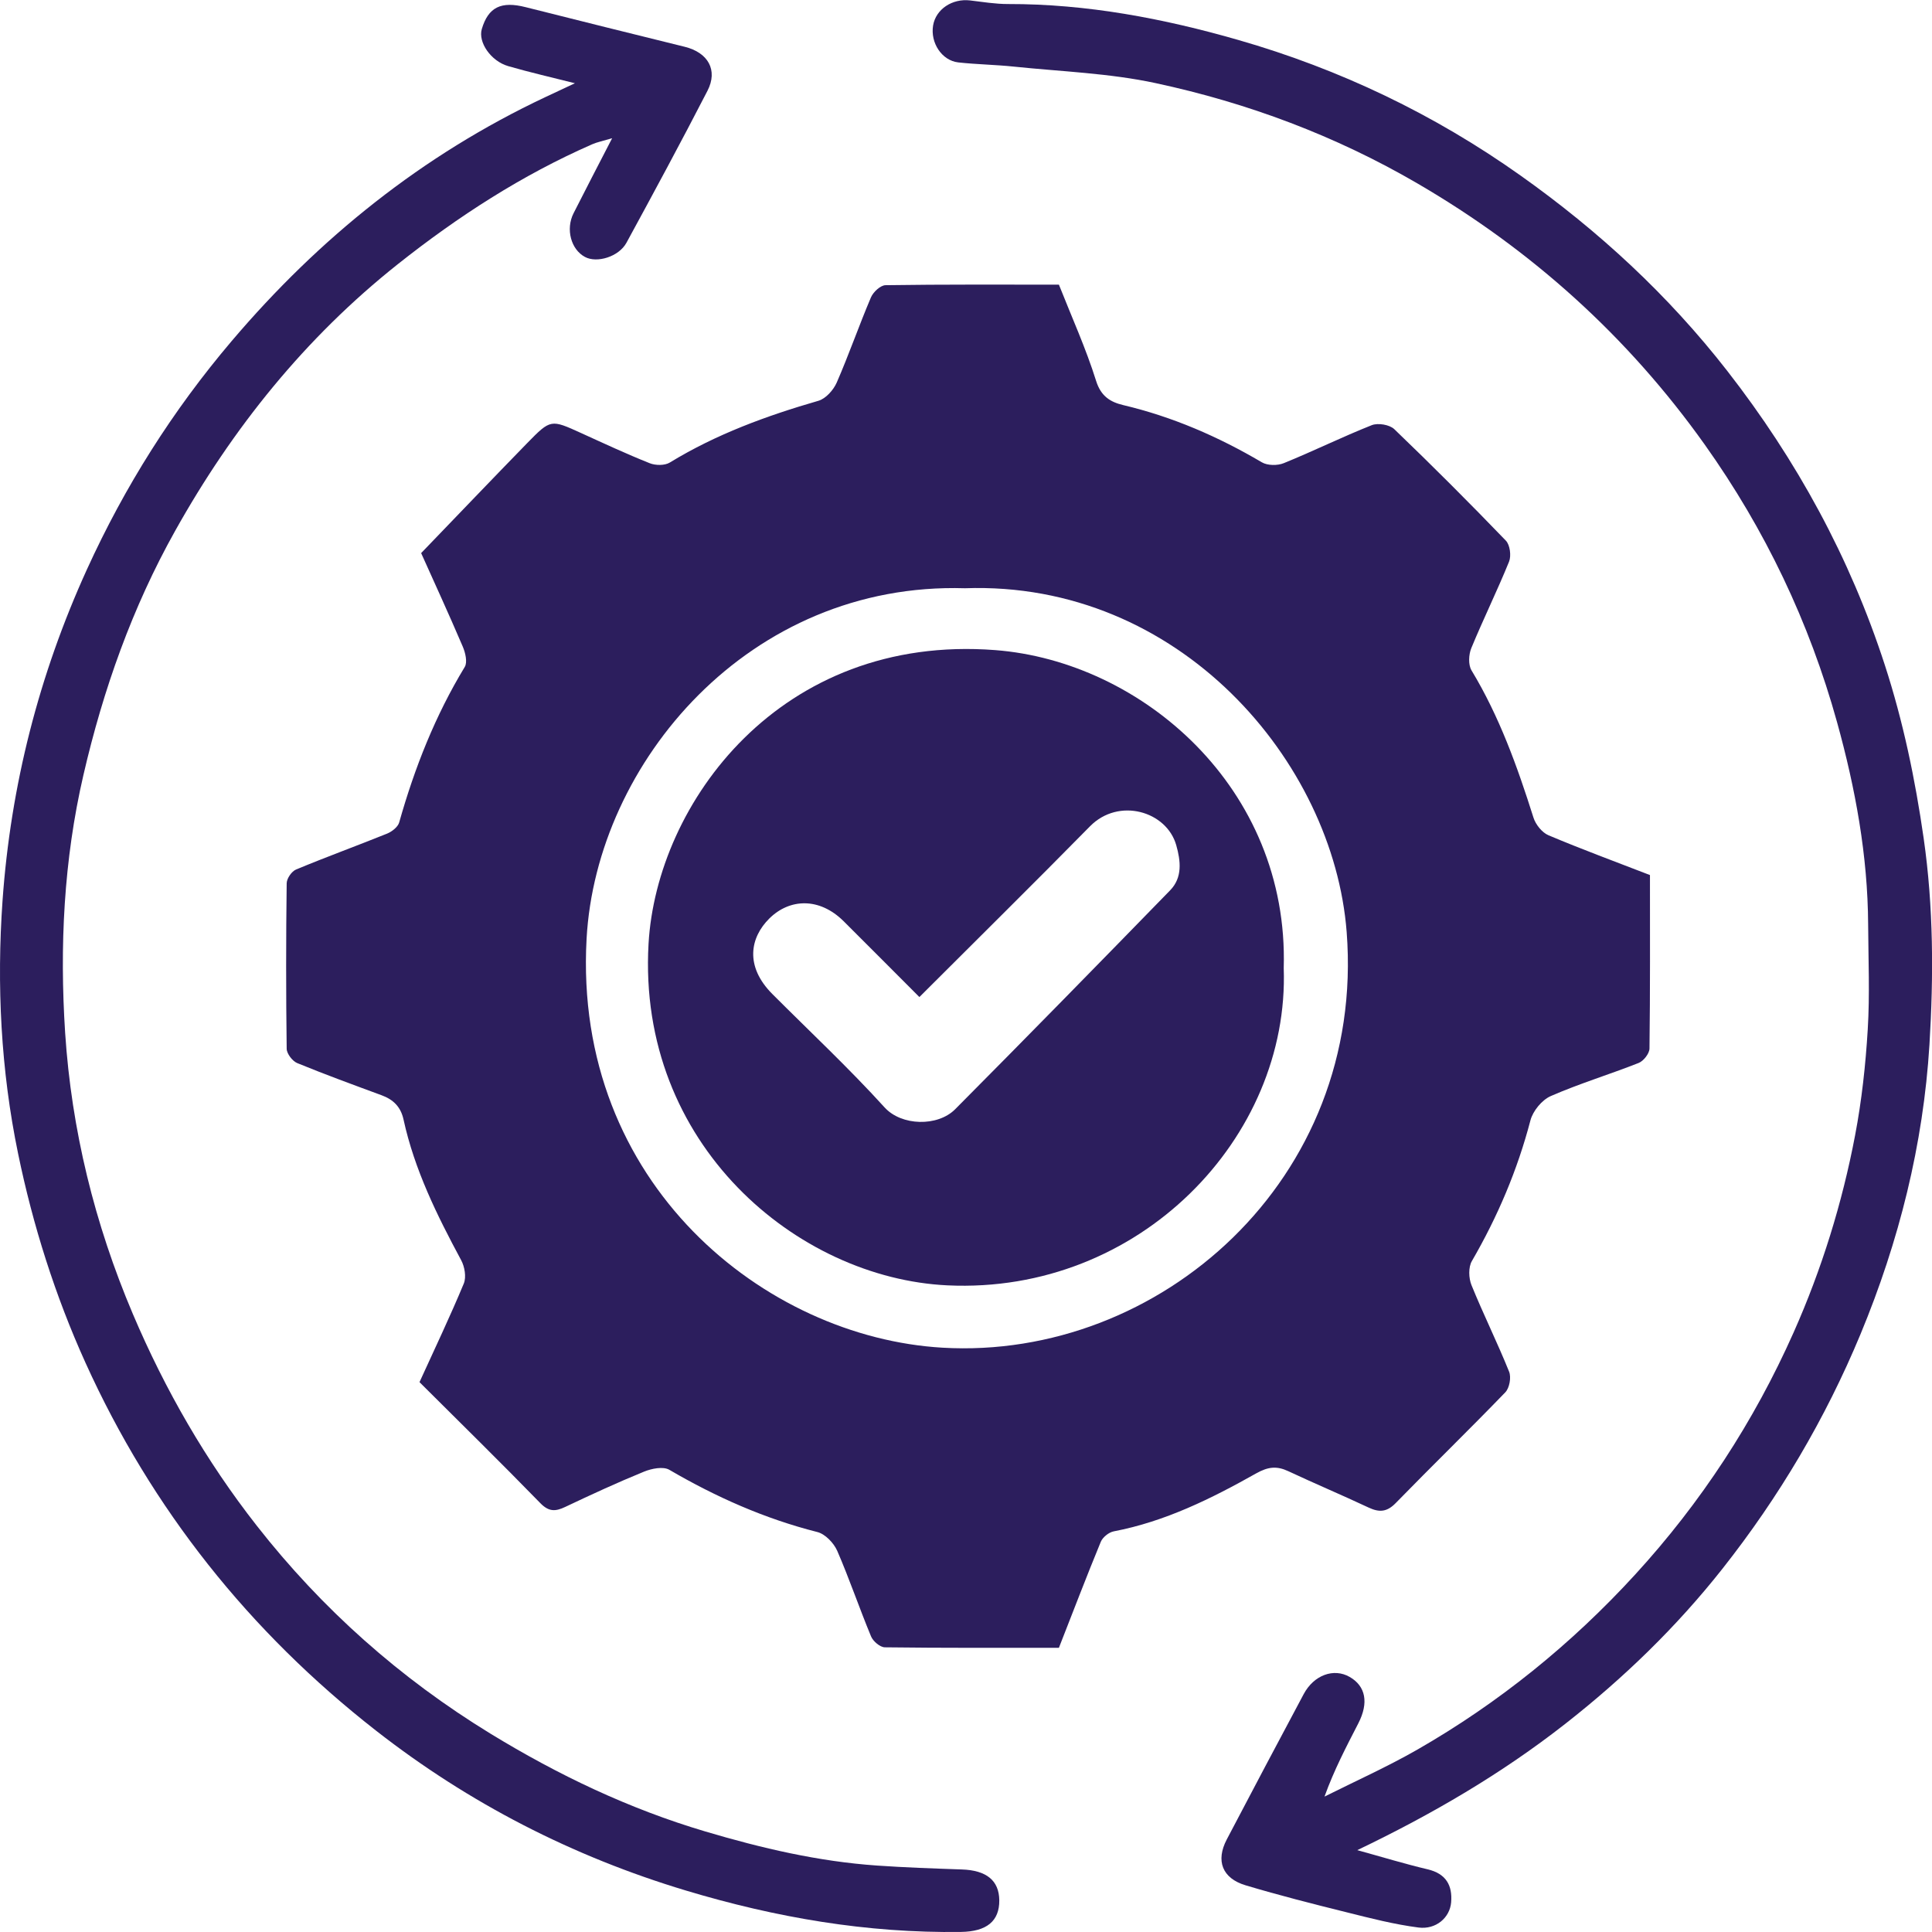
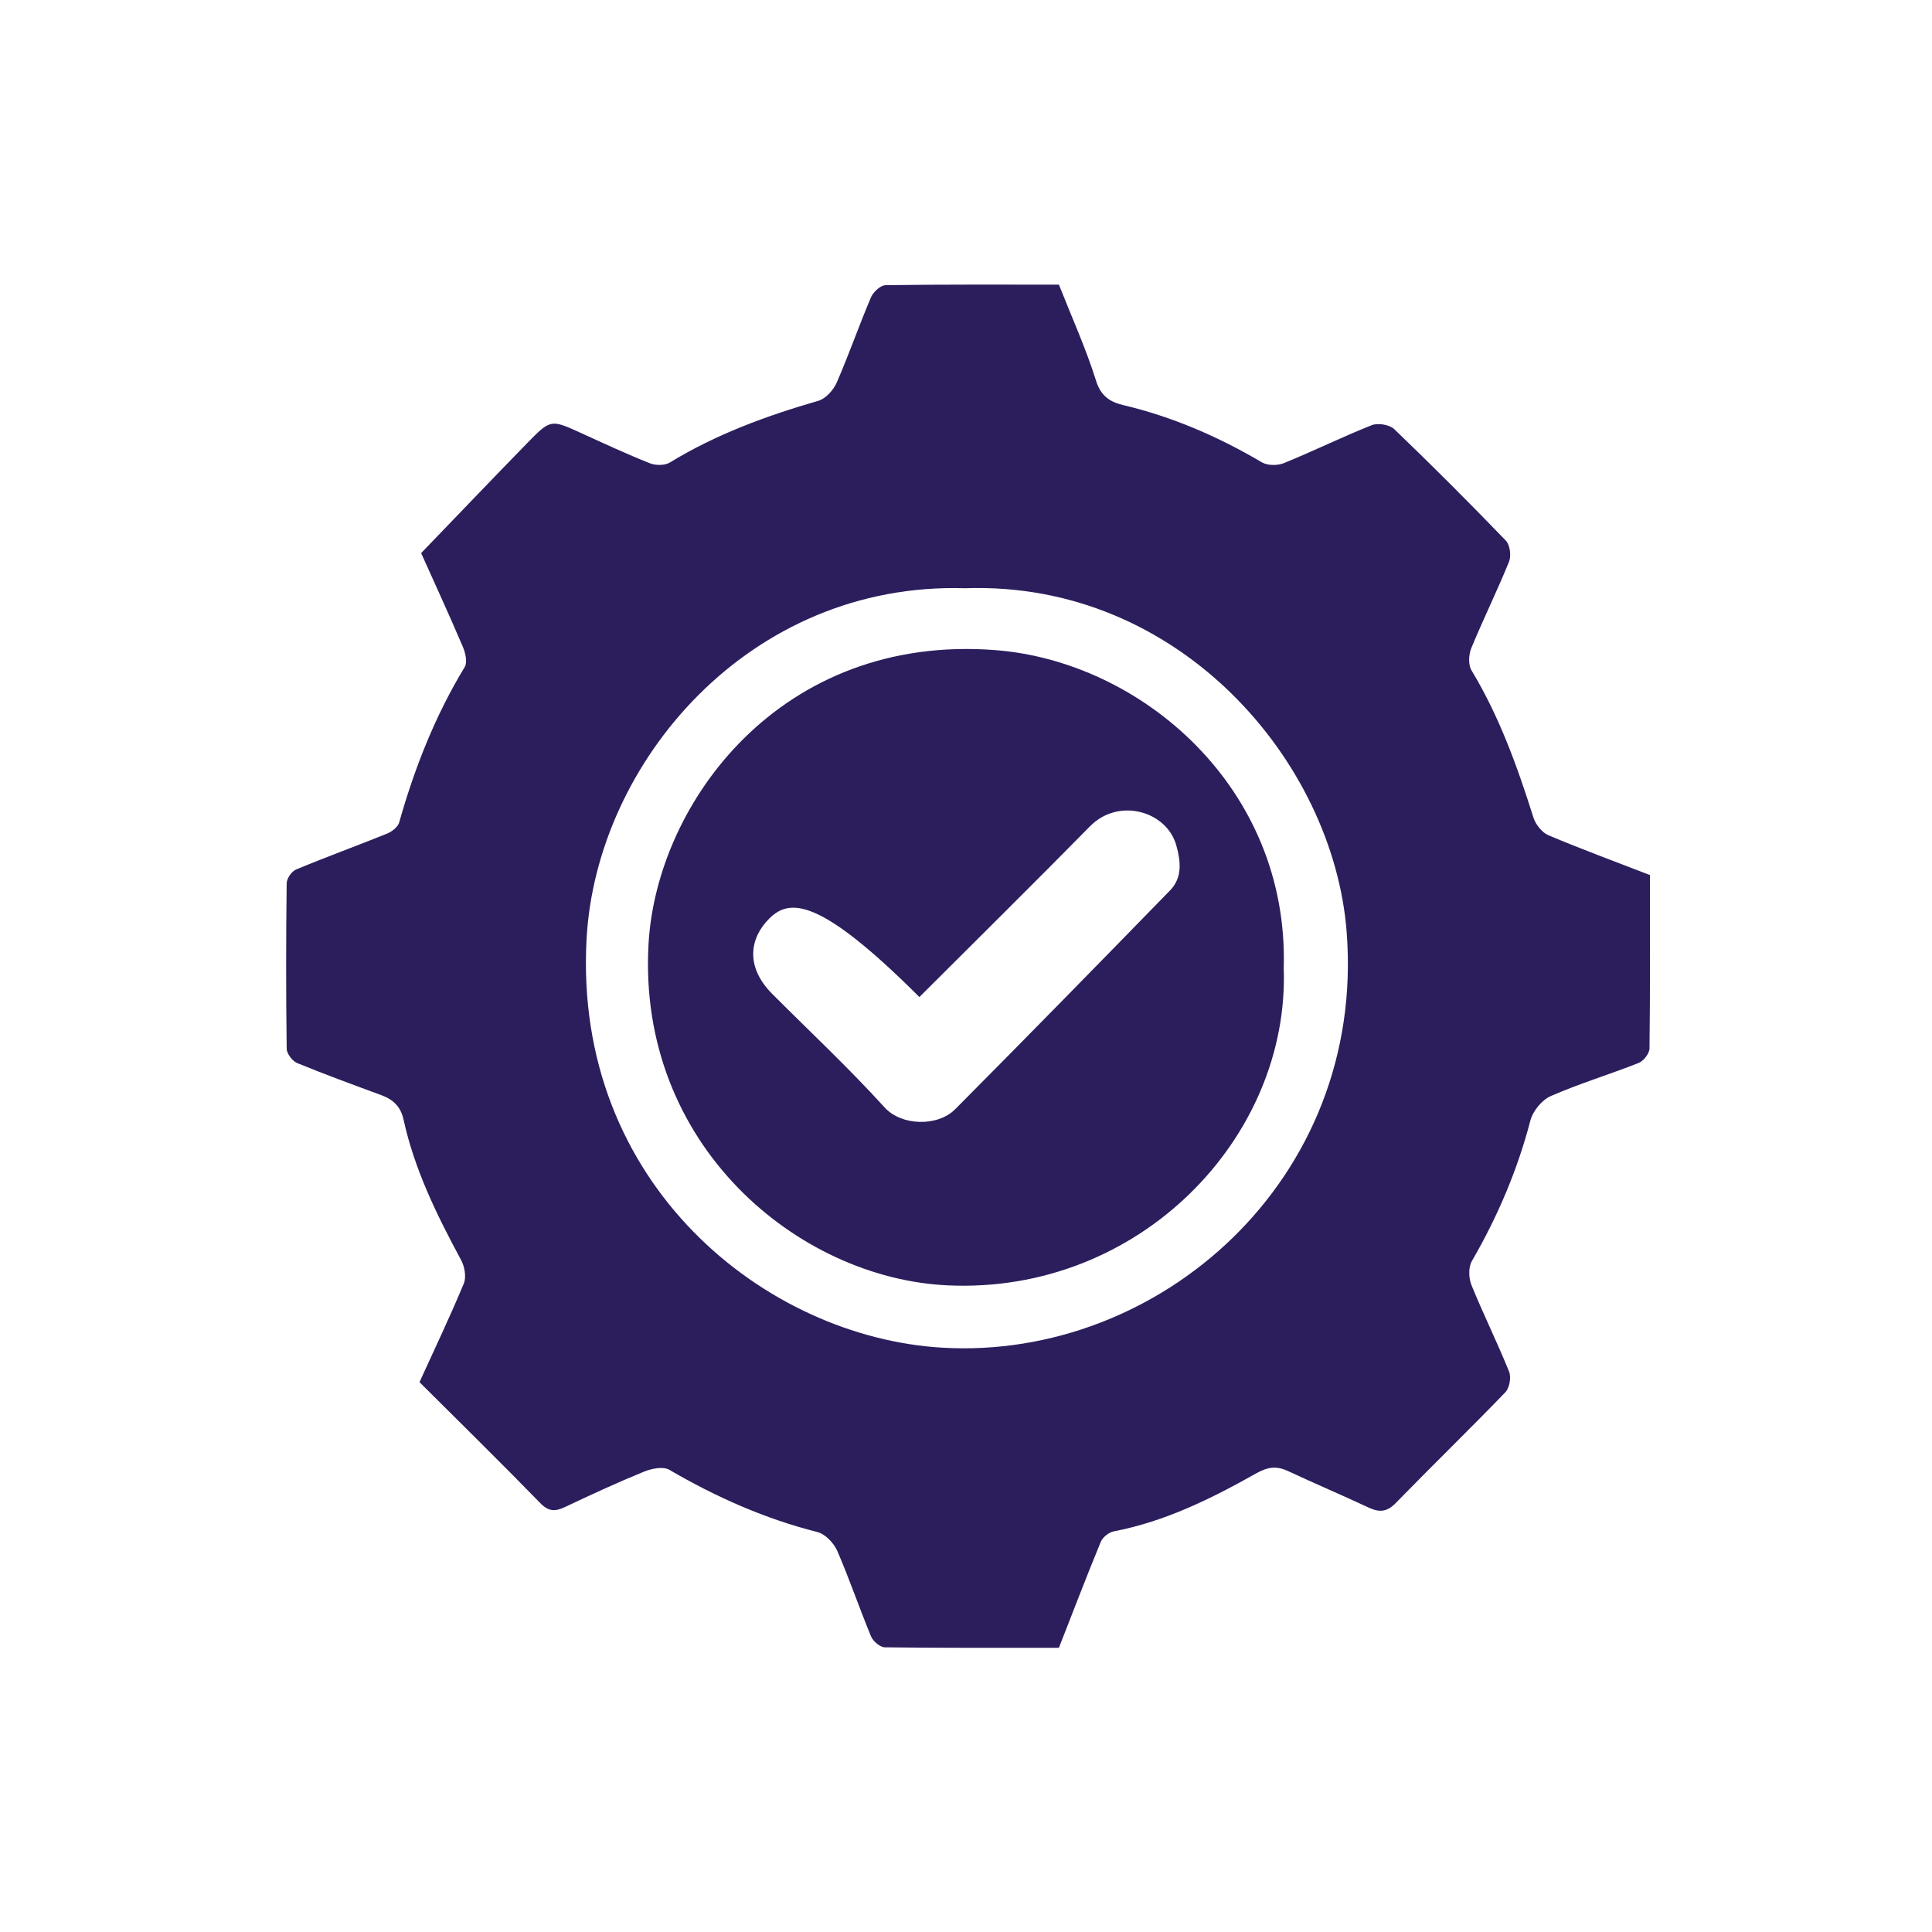
<svg xmlns="http://www.w3.org/2000/svg" width="57" height="57" viewBox="0 0 57 57" fill="none">
  <g clip-path="url(#clip0_135_11)">
    <g clip-path="url(#clip1_135_11)">
      <path d="M12.379 40.772C12.826 39.791 13.28 38.84 13.684 37.867C13.762 37.676 13.709 37.369 13.604 37.176C12.892 35.853 12.229 34.511 11.906 33.032C11.823 32.653 11.604 32.44 11.255 32.312C10.423 32.005 9.59 31.701 8.768 31.364C8.627 31.305 8.46 31.087 8.458 30.942C8.437 29.315 8.437 27.686 8.458 26.059C8.46 25.918 8.605 25.706 8.736 25.653C9.623 25.283 10.529 24.954 11.421 24.594C11.564 24.535 11.739 24.399 11.777 24.265C12.232 22.654 12.84 21.113 13.712 19.676C13.796 19.536 13.73 19.257 13.653 19.077C13.239 18.107 12.798 17.15 12.425 16.318C13.492 15.211 14.519 14.135 15.557 13.07C16.248 12.363 16.254 12.372 17.142 12.775C17.814 13.081 18.483 13.393 19.168 13.666C19.34 13.735 19.612 13.738 19.762 13.646C21.132 12.809 22.615 12.267 24.147 11.824C24.363 11.761 24.589 11.508 24.686 11.287C25.047 10.459 25.343 9.603 25.696 8.773C25.764 8.615 25.977 8.415 26.127 8.414C27.832 8.389 29.536 8.398 31.241 8.398C31.619 9.354 32.038 10.278 32.339 11.239C32.482 11.695 32.763 11.862 33.136 11.951C34.591 12.295 35.941 12.881 37.226 13.638C37.393 13.738 37.691 13.741 37.877 13.664C38.749 13.31 39.596 12.891 40.471 12.544C40.654 12.472 40.996 12.528 41.136 12.662C42.255 13.736 43.352 14.834 44.428 15.951C44.549 16.077 44.591 16.398 44.522 16.57C44.173 17.429 43.762 18.264 43.408 19.122C43.33 19.312 43.315 19.611 43.413 19.776C44.236 21.137 44.766 22.617 45.242 24.122C45.306 24.326 45.495 24.563 45.685 24.643C46.666 25.057 47.667 25.425 48.679 25.817C48.679 27.528 48.687 29.232 48.665 30.934C48.664 31.081 48.49 31.304 48.344 31.361C47.486 31.7 46.599 31.968 45.754 32.337C45.493 32.45 45.226 32.776 45.153 33.053C44.769 34.522 44.185 35.894 43.425 37.205C43.319 37.386 43.33 37.709 43.413 37.914C43.762 38.774 44.176 39.607 44.523 40.468C44.591 40.636 44.534 40.952 44.41 41.079C43.346 42.181 42.246 43.249 41.176 44.347C40.917 44.612 40.693 44.624 40.381 44.479C39.596 44.11 38.797 43.774 38.012 43.406C37.67 43.245 37.415 43.271 37.06 43.47C35.737 44.215 34.375 44.89 32.858 45.18C32.712 45.208 32.531 45.355 32.476 45.49C32.055 46.511 31.661 47.544 31.241 48.615C29.55 48.615 27.828 48.623 26.106 48.601C25.965 48.6 25.757 48.422 25.698 48.277C25.351 47.442 25.06 46.581 24.7 45.752C24.598 45.522 24.346 45.258 24.115 45.2C22.564 44.807 21.127 44.169 19.748 43.364C19.567 43.258 19.226 43.326 19.001 43.418C18.215 43.739 17.444 44.095 16.676 44.459C16.386 44.597 16.191 44.605 15.939 44.345C14.765 43.139 13.561 41.959 12.379 40.78V40.772ZM28.47 17.355C22.108 17.162 17.593 22.494 17.306 27.697C16.907 34.937 22.586 39.457 27.804 39.761C34.194 40.134 40.295 34.812 39.731 27.499C39.343 22.463 34.789 17.131 28.47 17.355Z" fill="#2C1E5D" />
-       <path d="M40.037 54.583C40.774 54.786 41.44 54.99 42.117 55.15C42.659 55.277 42.856 55.621 42.813 56.127C42.774 56.577 42.367 56.934 41.85 56.868C41.138 56.776 40.434 56.595 39.736 56.42C38.735 56.172 37.736 55.918 36.748 55.622C36.057 55.415 35.864 54.898 36.193 54.27C36.943 52.838 37.7 51.411 38.462 49.983C38.764 49.417 39.352 49.205 39.82 49.475C40.293 49.747 40.387 50.236 40.075 50.843C39.721 51.532 39.36 52.218 39.077 53.005C39.986 52.55 40.918 52.132 41.799 51.629C44.214 50.246 46.359 48.51 48.238 46.459C50.187 44.332 51.748 41.941 52.919 39.307C53.747 37.444 54.35 35.499 54.731 33.496C54.927 32.468 55.041 31.418 55.104 30.373C55.167 29.345 55.122 28.309 55.116 27.276C55.105 25.242 54.74 23.261 54.2 21.311C53.38 18.354 52.078 15.625 50.297 13.12C48.028 9.931 45.192 7.375 41.812 5.408C39.398 4.003 36.813 3.036 34.098 2.453C32.73 2.158 31.309 2.111 29.909 1.965C29.364 1.908 28.814 1.901 28.27 1.841C27.785 1.785 27.445 1.261 27.529 0.753C27.609 0.272 28.094 -0.05 28.622 0.013C28.994 0.057 29.368 0.12 29.741 0.119C32.063 0.114 34.323 0.544 36.533 1.179C39.526 2.039 42.309 3.369 44.858 5.177C47.164 6.812 49.215 8.703 50.959 10.942C53.01 13.576 54.58 16.452 55.609 19.623C56.15 21.288 56.504 22.991 56.754 24.731C57.046 26.763 57.048 28.801 56.925 30.818C56.744 33.762 56.03 36.618 54.891 39.362C53.853 41.862 52.488 44.166 50.819 46.281C49.468 47.993 47.91 49.503 46.182 50.857C44.3 52.331 42.261 53.523 40.038 54.588L40.037 54.583Z" fill="#2C1E5D" />
-       <path d="M18.061 4.078C17.777 4.162 17.617 4.193 17.473 4.256C15.397 5.166 13.518 6.382 11.743 7.789C9.001 9.965 6.858 12.637 5.165 15.666C3.904 17.919 3.045 20.341 2.461 22.866C1.879 25.378 1.757 27.929 1.922 30.472C2.11 33.331 2.79 36.105 3.918 38.763C4.873 41.01 6.08 43.105 7.58 45.019C9.502 47.472 11.803 49.516 14.47 51.148C16.468 52.369 18.555 53.365 20.805 54.033C22.467 54.527 24.145 54.92 25.879 55.04C26.711 55.098 27.544 55.126 28.378 55.155C29.101 55.179 29.476 55.479 29.482 56.064C29.488 56.682 29.107 56.987 28.352 56.998C25.579 57.037 22.891 56.575 20.238 55.777C16.888 54.77 13.83 53.198 11.091 51.057C7.363 48.144 4.477 44.525 2.521 40.203C1.626 38.224 0.97 36.152 0.533 34.031C0.025 31.574 -0.101 29.065 0.075 26.569C0.316 23.177 1.147 19.914 2.564 16.801C3.68 14.352 5.096 12.11 6.835 10.062C9.418 7.02 12.463 4.574 16.085 2.867C16.365 2.735 16.644 2.604 16.962 2.456C16.276 2.282 15.629 2.135 14.994 1.951C14.478 1.802 14.102 1.243 14.214 0.859C14.406 0.209 14.785 0.027 15.511 0.212C17.072 0.606 18.635 0.994 20.2 1.38C20.889 1.55 21.189 2.066 20.872 2.68C20.097 4.185 19.292 5.676 18.482 7.163C18.256 7.577 17.608 7.771 17.257 7.58C16.845 7.359 16.684 6.761 16.922 6.291C17.272 5.597 17.633 4.907 18.061 4.076V4.078Z" fill="#2C1E5D" />
-       <path d="M37.874 28.561C38.052 33.557 33.618 38.189 27.953 37.922C23.528 37.713 18.797 33.77 19.134 27.846C19.371 23.694 23.022 18.694 29.361 19.18C33.681 19.512 38.03 23.245 37.874 28.561ZM27.125 29.416C26.376 28.667 25.635 27.92 24.889 27.178C24.172 26.468 23.296 26.508 22.699 27.097C22.133 27.657 21.965 28.503 22.787 29.327C23.895 30.437 25.044 31.511 26.097 32.671C26.596 33.222 27.664 33.244 28.179 32.727C30.306 30.587 32.416 28.431 34.522 26.268C34.892 25.889 34.834 25.398 34.703 24.936C34.419 23.932 33.005 23.518 32.158 24.379C30.495 26.07 28.806 27.735 27.125 29.416Z" fill="#2C1E5D" />
+       <path d="M37.874 28.561C38.052 33.557 33.618 38.189 27.953 37.922C23.528 37.713 18.797 33.77 19.134 27.846C19.371 23.694 23.022 18.694 29.361 19.18C33.681 19.512 38.03 23.245 37.874 28.561ZM27.125 29.416C24.172 26.468 23.296 26.508 22.699 27.097C22.133 27.657 21.965 28.503 22.787 29.327C23.895 30.437 25.044 31.511 26.097 32.671C26.596 33.222 27.664 33.244 28.179 32.727C30.306 30.587 32.416 28.431 34.522 26.268C34.892 25.889 34.834 25.398 34.703 24.936C34.419 23.932 33.005 23.518 32.158 24.379C30.495 26.07 28.806 27.735 27.125 29.416Z" fill="#2C1E5D" />
    </g>
  </g>
  <defs>
    <clipPath id="clip0_135_11">
      <rect width="57" height="57" fill="white" />
    </clipPath>
    <clipPath id="clip1_135_11">
      <rect width="57" height="57" fill="white" />
    </clipPath>
  </defs>
</svg>